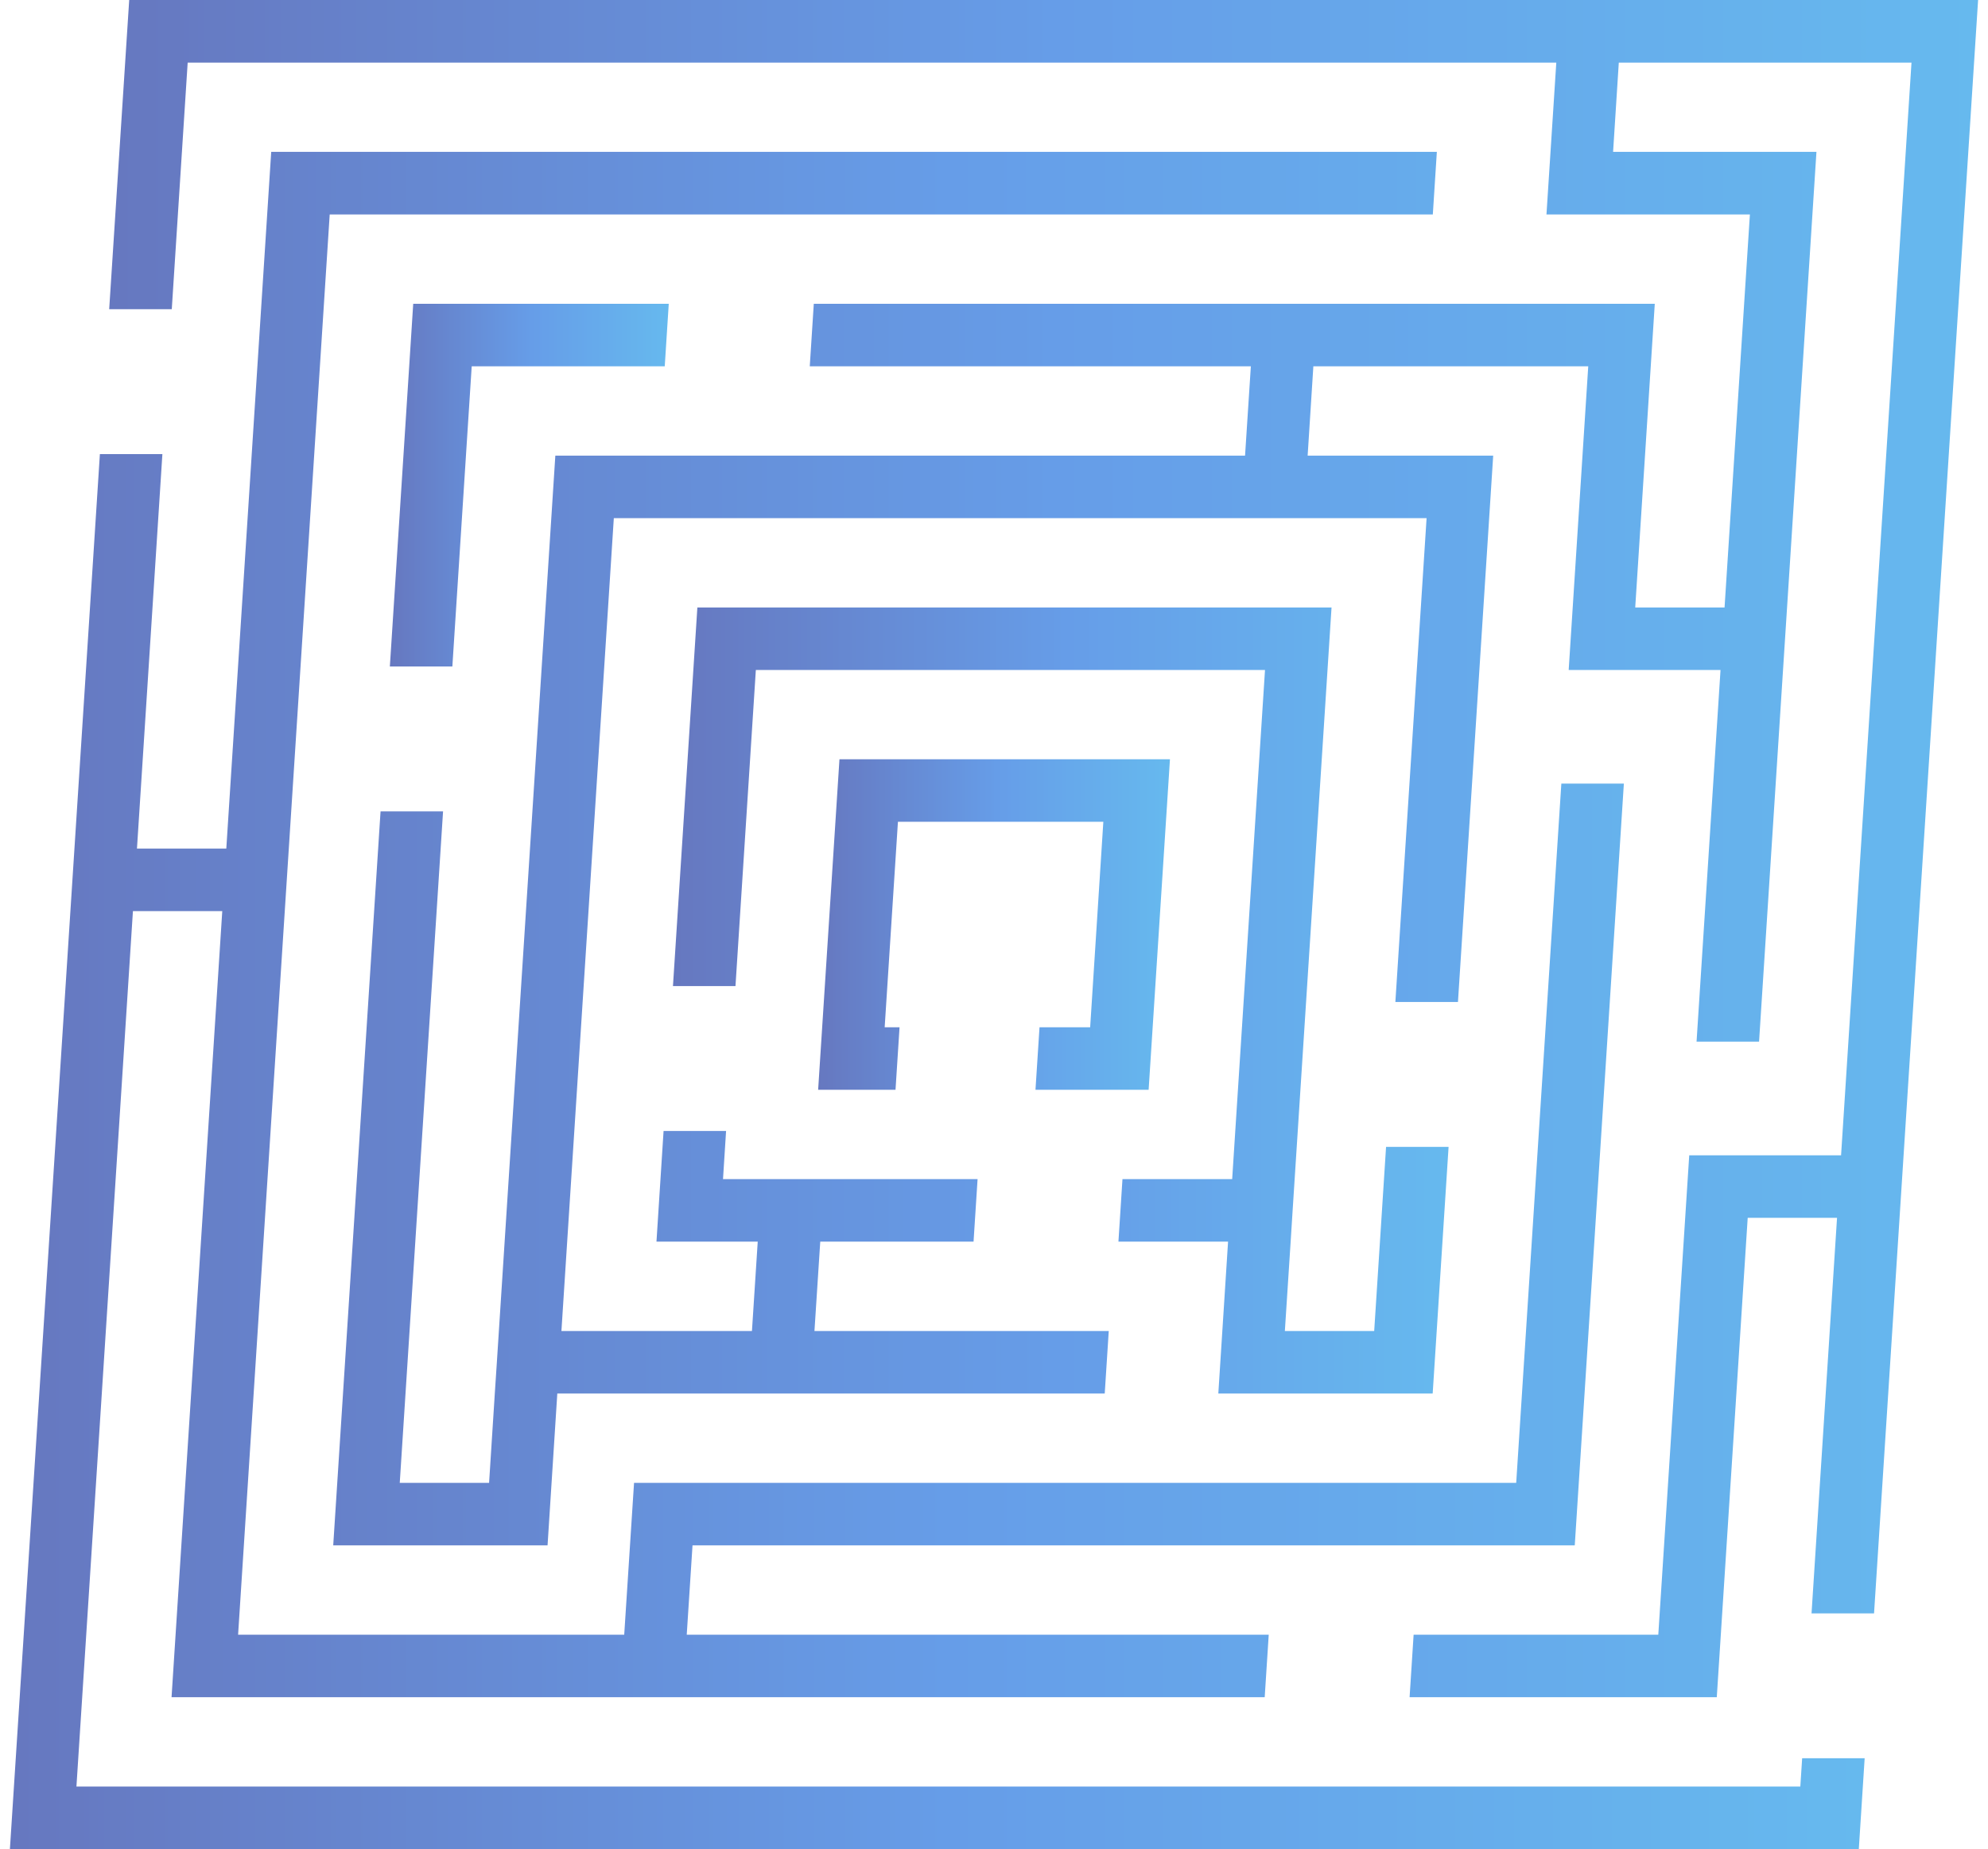
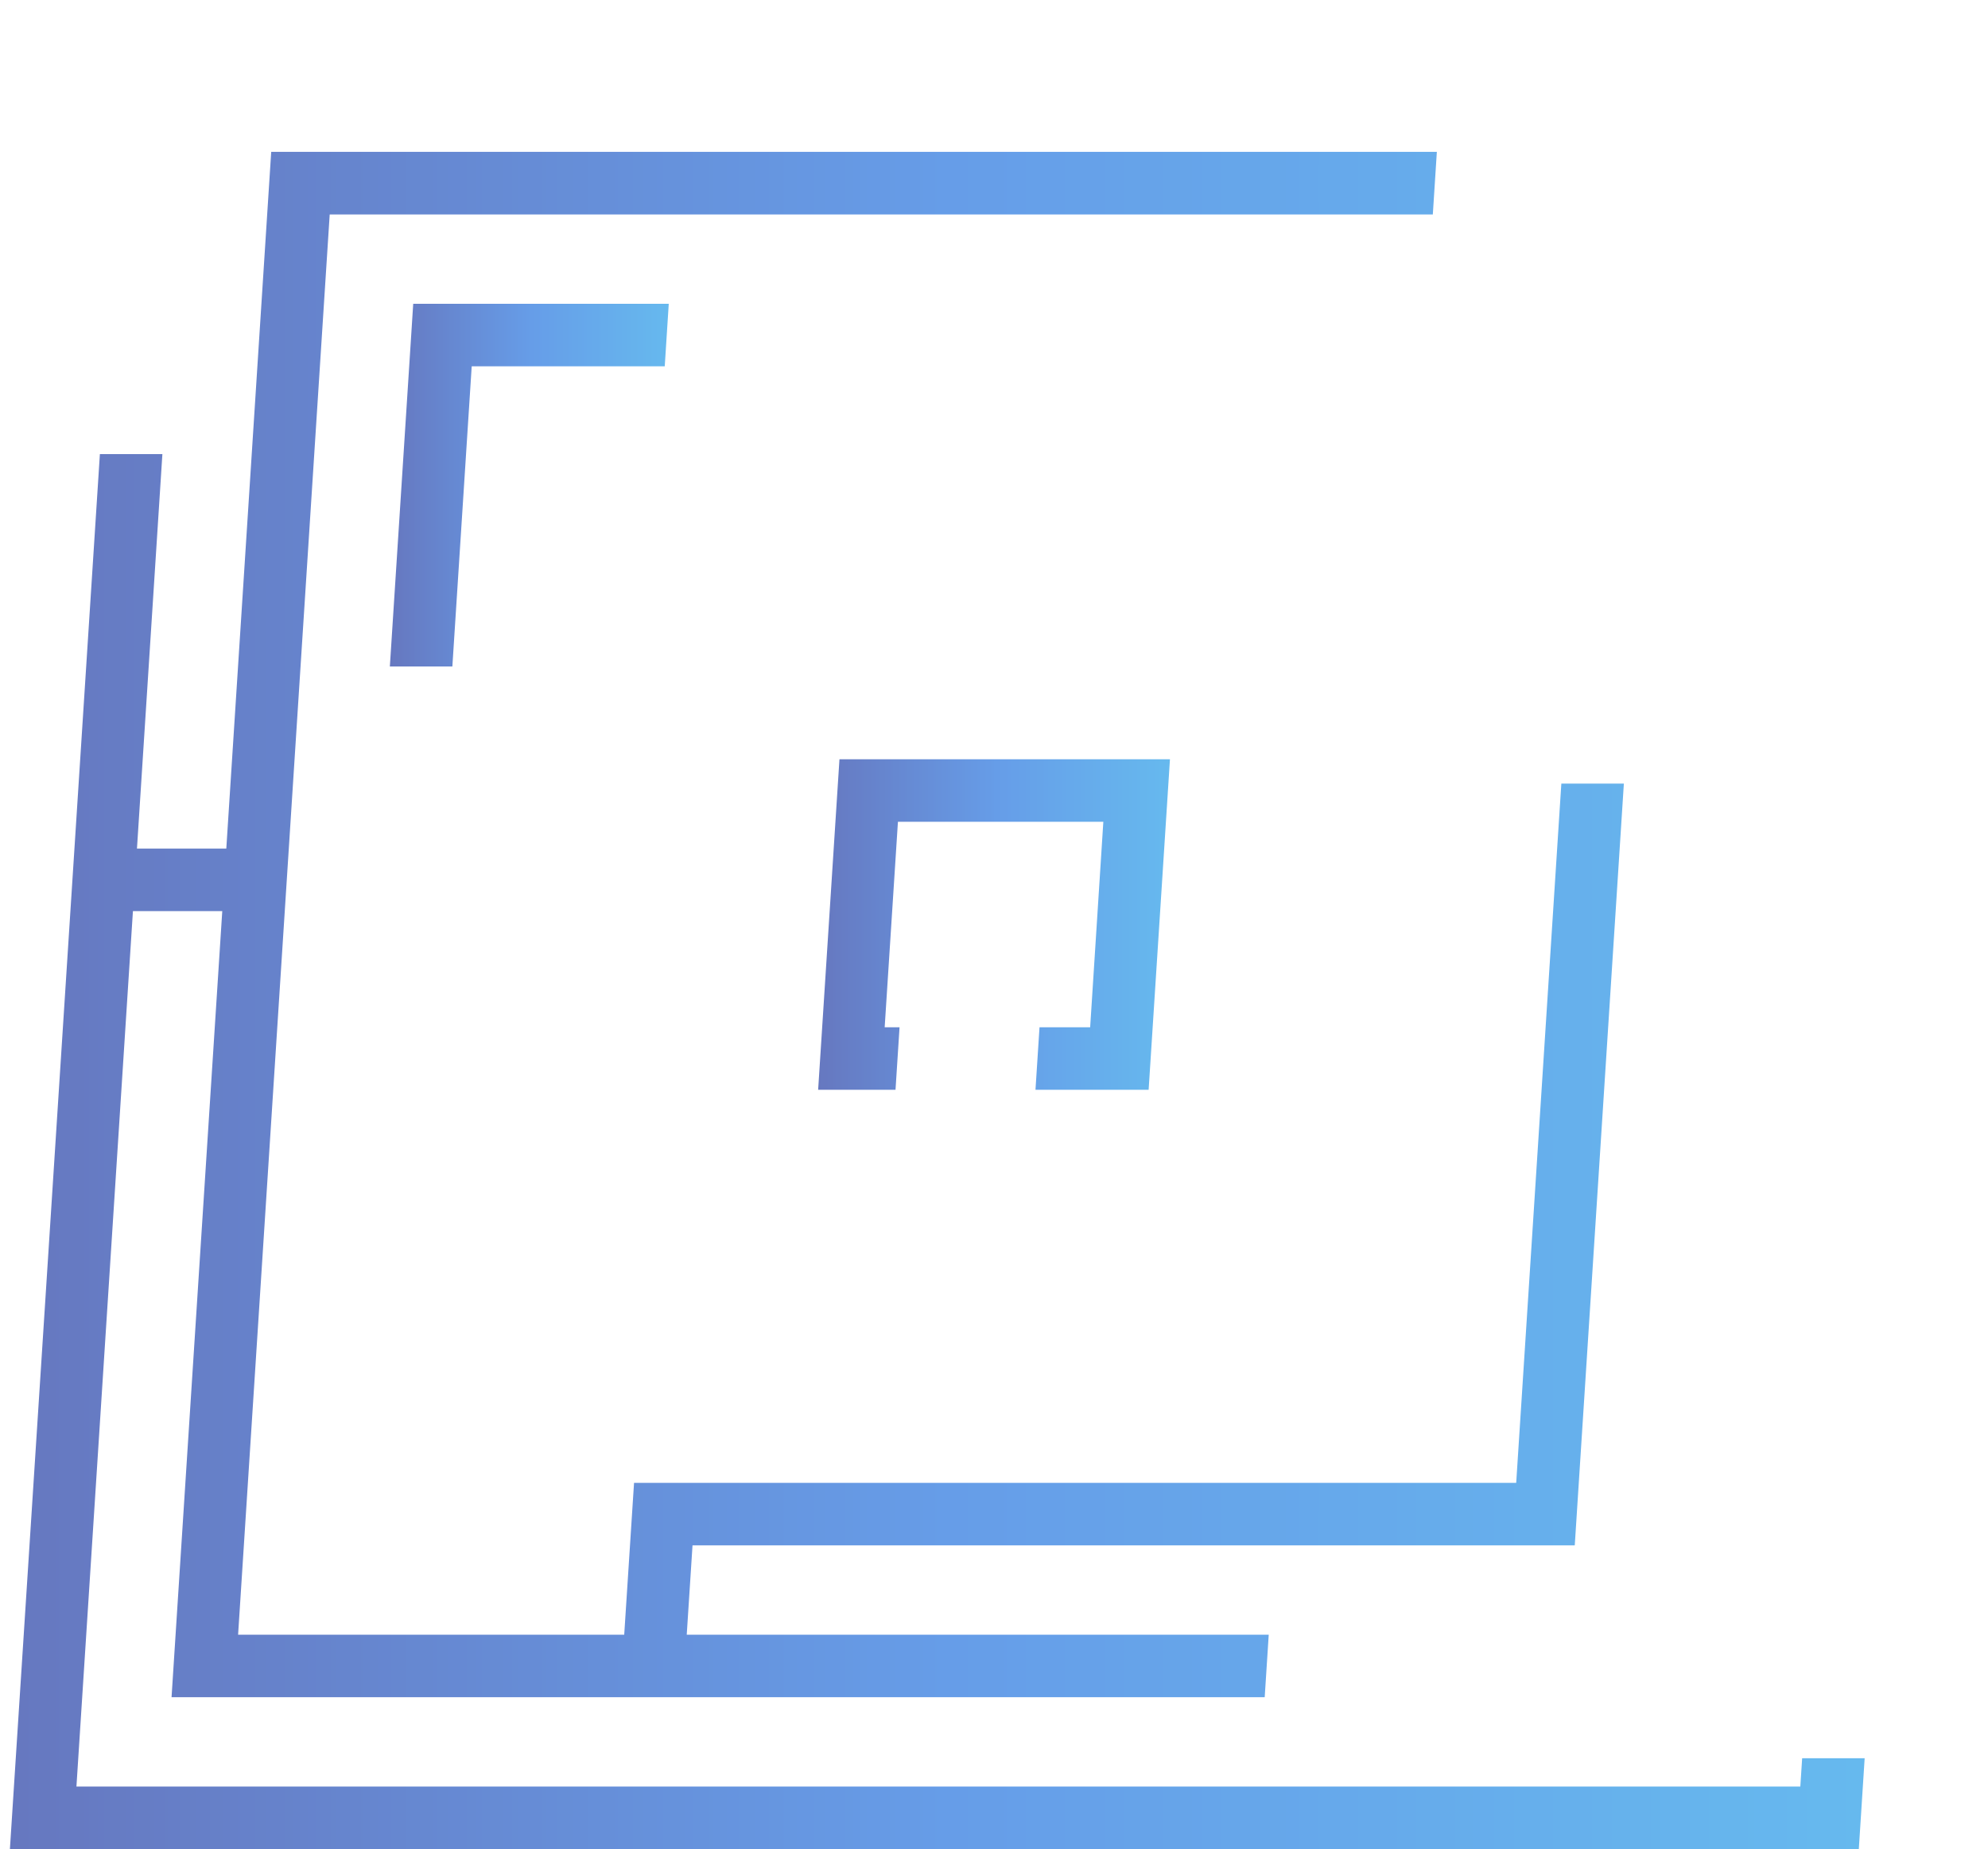
<svg xmlns="http://www.w3.org/2000/svg" width="143" height="133" viewBox="0 0 143 133" fill="none">
  <g opacity="0.6">
    <path d="M129.5 128.498H5.498L9.562 65.532H15.988L12.34 122.072H90.972L91.262 117.576H49.398L49.814 111.15H113.275L116.807 56.36H112.31L109.063 106.654H45.608L44.901 117.576H17.127L23.716 15.424H103.065L103.355 10.922H19.509L16.278 61.036H9.852L11.681 32.661H7.185L0.712 133H133.707L134.128 126.463H129.632L129.5 128.498Z" fill="url(#paint0_linear_4089_42221)" />
-     <path d="M9.294 0L7.854 22.24H12.356L13.5 4.502H111.947L111.24 15.424H125.873L124.05 43.694H117.624L119.031 21.849H58.538L58.248 26.346H89.976L89.559 32.772H39.946L35.74 97.983L35.592 100.228L35.181 106.654H28.755L31.87 58.358H27.374L23.969 111.15H39.387L40.088 100.228H79.465L79.755 95.732H58.585L59.002 89.306H70.029L70.319 84.81H52.007L52.228 81.347H47.732L47.221 89.306H54.505L54.089 95.732H40.384L44.153 37.268H102.617L100.371 72.069H104.873L107.408 32.772H94.061L94.472 26.346H114.245L112.838 48.19H123.76L122.036 74.921H126.532L130.66 10.922H116.032L116.443 4.502H137.497L132.431 83.097H121.509L119.284 117.576H101.684L101.394 122.073H123.491L125.715 87.593H132.141L130.307 116.042H134.803L142.288 0H9.294Z" fill="url(#paint1_linear_4089_42221)" />
    <path d="M32.539 47.937L33.931 26.346H47.816L48.105 21.85H29.724L28.043 47.937H32.539Z" fill="url(#paint2_linear_4089_42221)" />
-     <path d="M87.636 100.228H103.055L104.199 82.49H99.702L98.848 95.732H92.422L92.839 89.306L92.981 87.06L95.78 43.693H50.163L48.407 70.925H52.904L54.369 48.19H90.994L88.632 84.809H80.741L80.451 89.306H88.337L87.636 100.228Z" fill="url(#paint3_linear_4089_42221)" />
    <path d="M74.774 73.888L74.484 78.384H82.623L84.157 54.61H60.384L58.85 78.384H64.416L64.706 73.888H63.636L64.59 59.107H79.365L78.417 73.888H74.774Z" fill="url(#paint4_linear_4089_42221)" />
  </g>
  <defs>
    <linearGradient id="paint0_linear_4089_42221" x1="136.282" y1="71.961" x2="1.511" y2="71.961" gradientUnits="userSpaceOnUse">
      <stop stop-color="#008CE3" />
      <stop offset="0.5" stop-color="#005CD9" />
      <stop offset="1" stop-color="#001E96" />
    </linearGradient>
    <linearGradient id="paint1_linear_4089_42221" x1="144.459" y1="61.036" x2="8.66" y2="61.036" gradientUnits="userSpaceOnUse">
      <stop stop-color="#008CE3" />
      <stop offset="0.5" stop-color="#005CD9" />
      <stop offset="1" stop-color="#001E96" />
    </linearGradient>
    <linearGradient id="paint2_linear_4089_42221" x1="48.429" y1="34.893" x2="28.163" y2="34.893" gradientUnits="userSpaceOnUse">
      <stop stop-color="#008CE3" />
      <stop offset="0.5" stop-color="#005CD9" />
      <stop offset="1" stop-color="#001E96" />
    </linearGradient>
    <linearGradient id="paint3_linear_4089_42221" x1="105.099" y1="71.961" x2="48.741" y2="71.961" gradientUnits="userSpaceOnUse">
      <stop stop-color="#008CE3" />
      <stop offset="0.5" stop-color="#005CD9" />
      <stop offset="1" stop-color="#001E96" />
    </linearGradient>
    <linearGradient id="paint4_linear_4089_42221" x1="84.566" y1="66.497" x2="59.001" y2="66.497" gradientUnits="userSpaceOnUse">
      <stop stop-color="#008CE3" />
      <stop offset="0.5" stop-color="#005CD9" />
      <stop offset="1" stop-color="#001E96" />
    </linearGradient>
  </defs>
</svg>